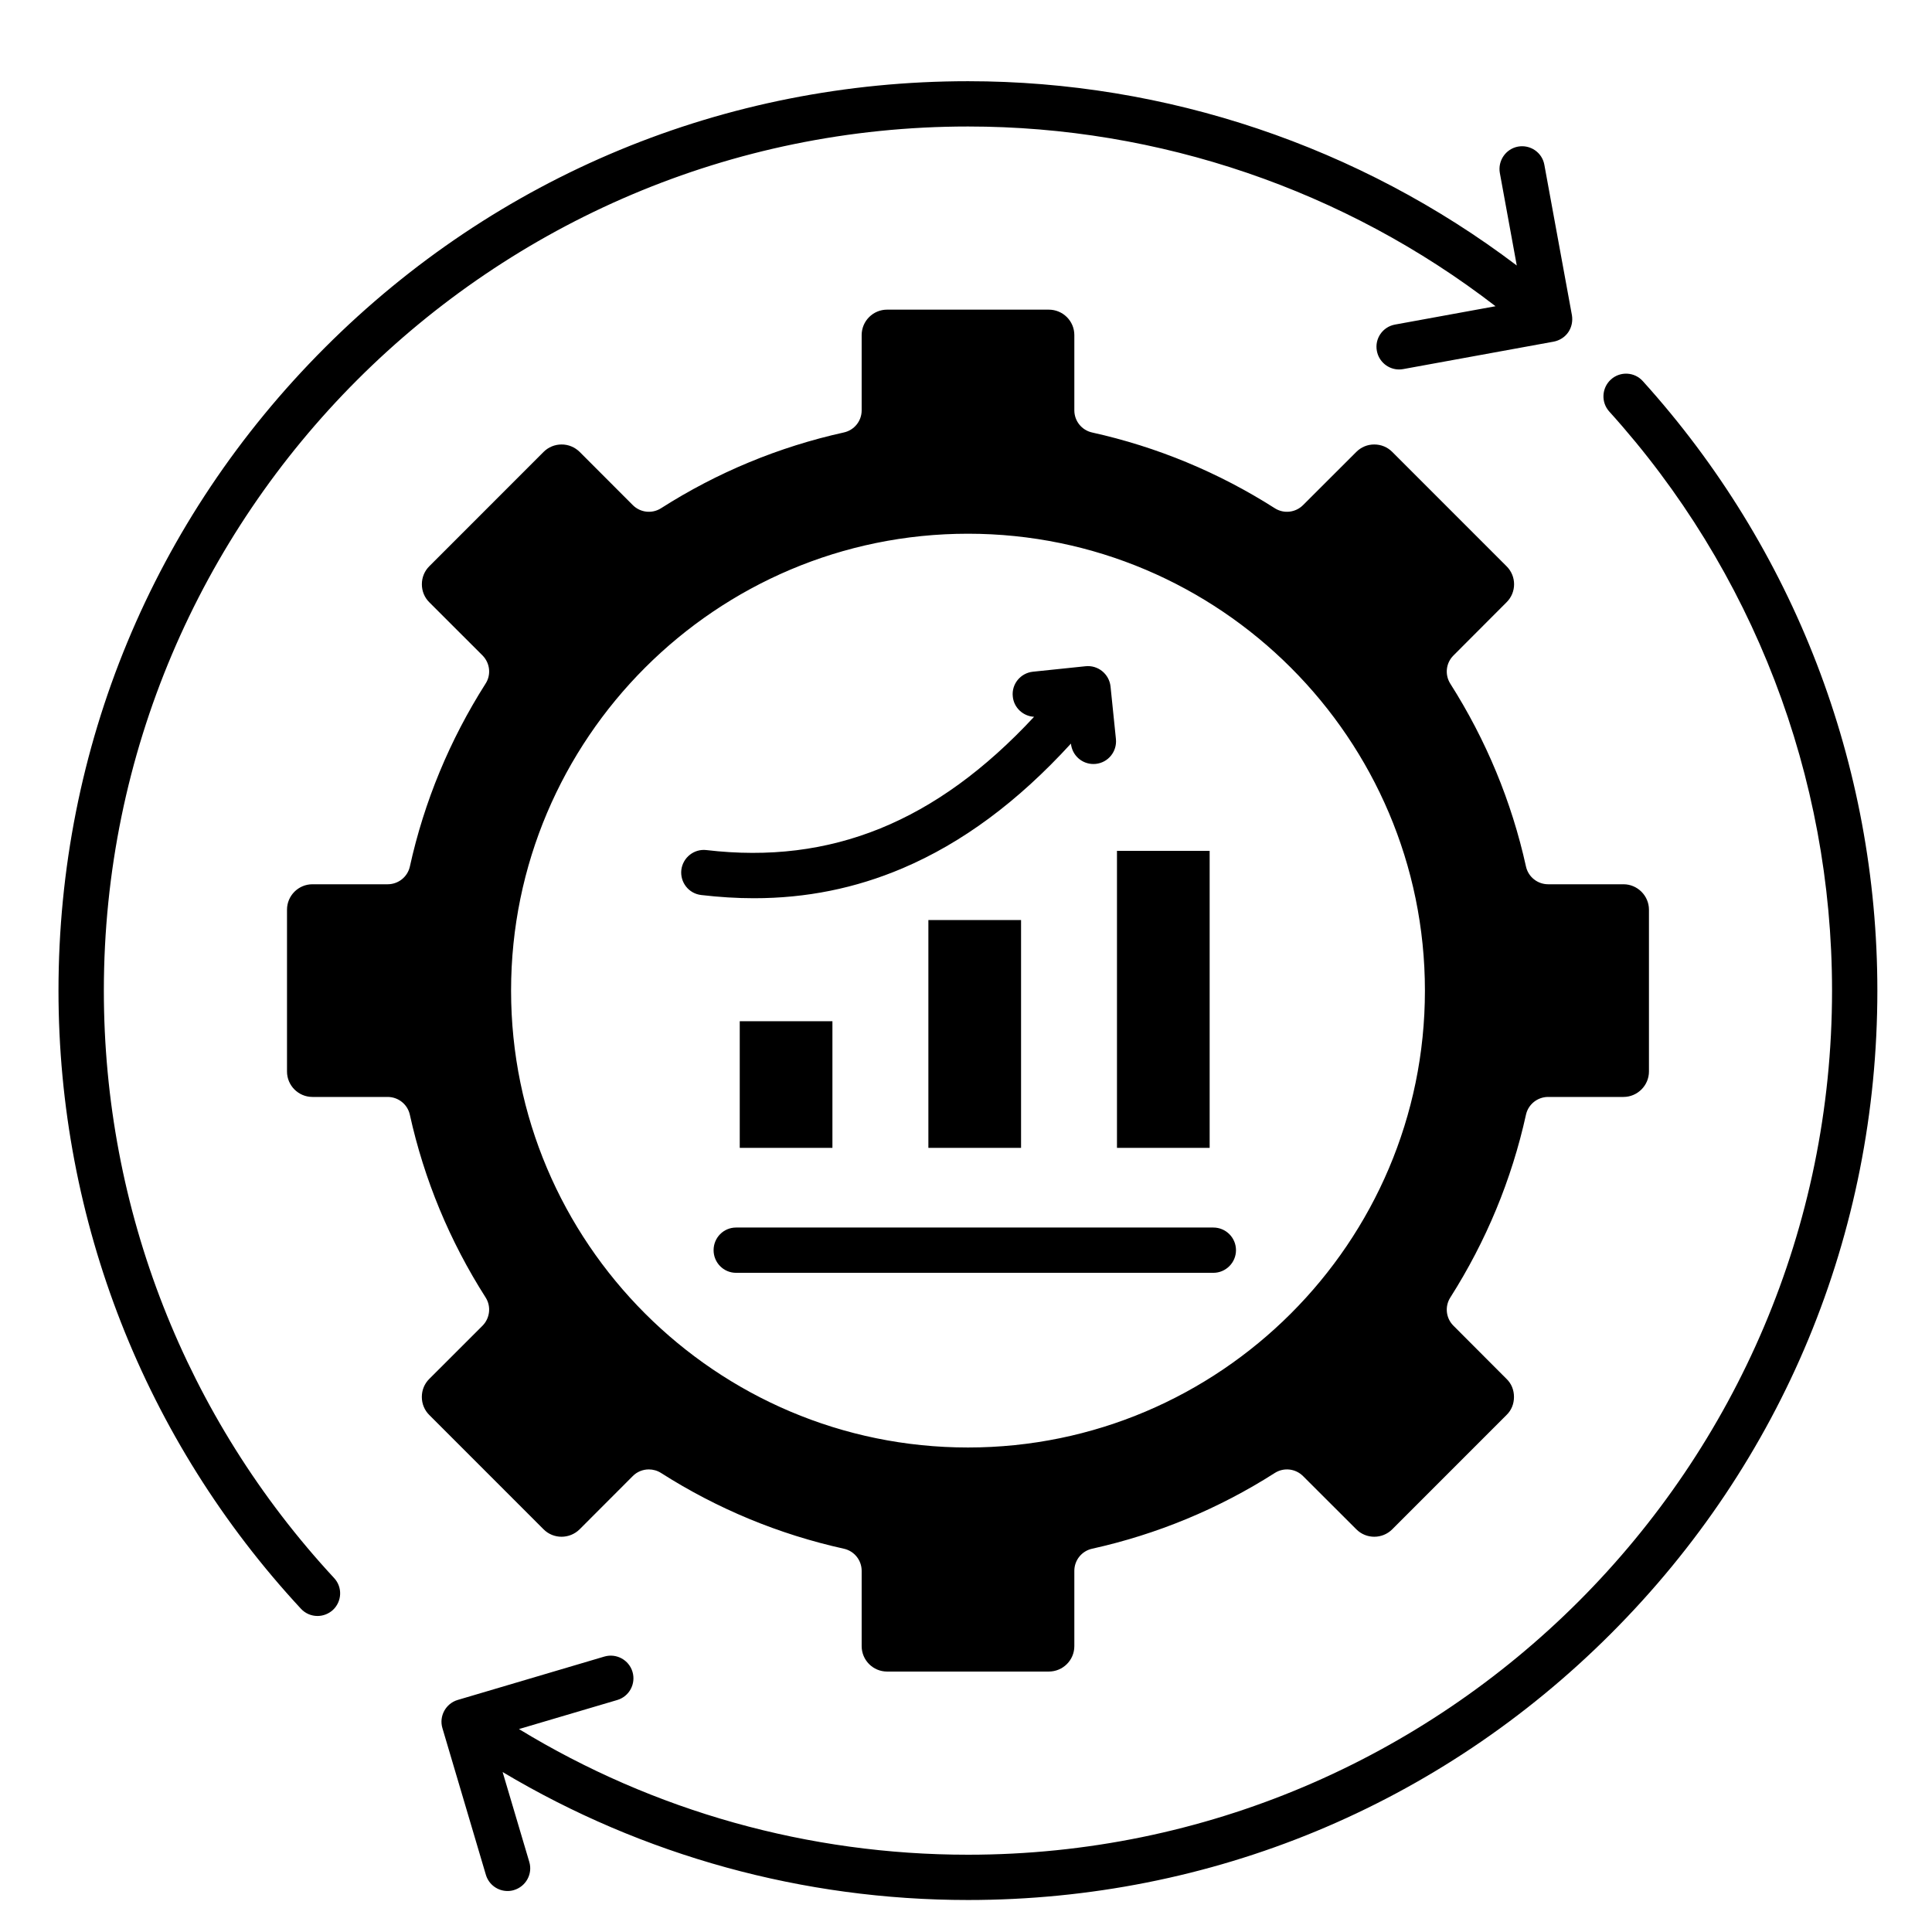
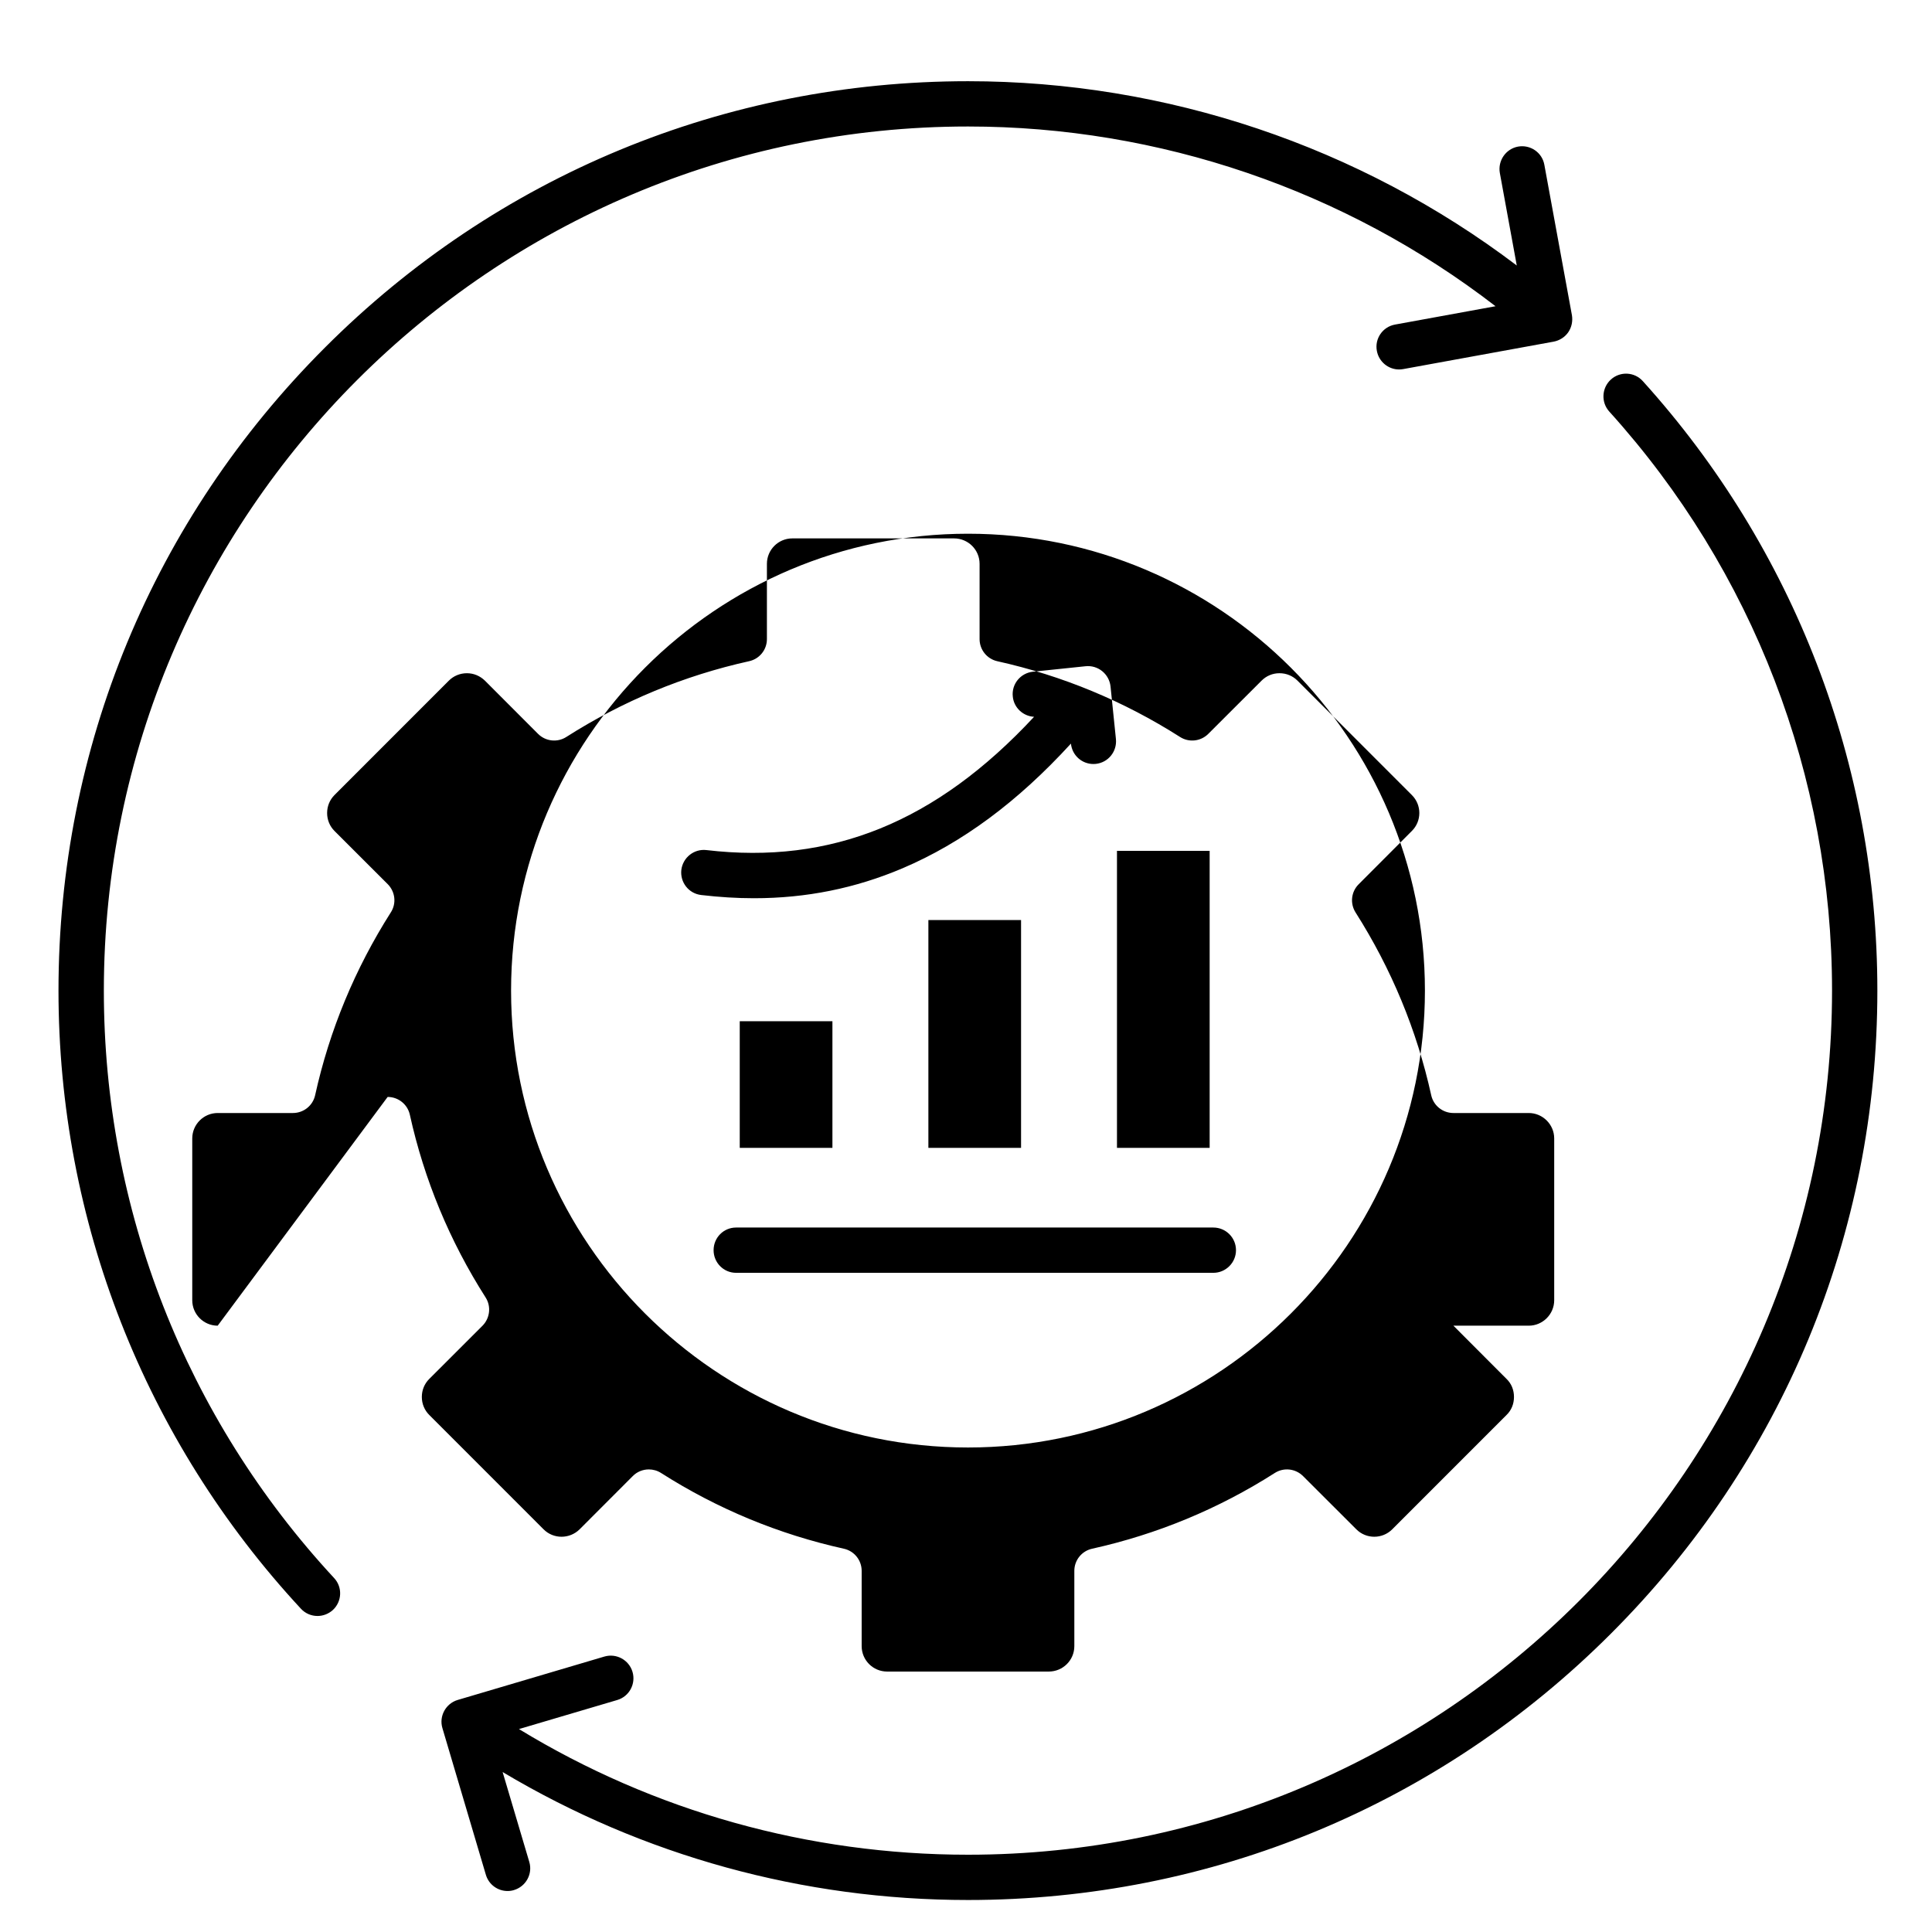
<svg xmlns="http://www.w3.org/2000/svg" id="Layer_1" enable-background="new 0 0 512 512" viewBox="0 0 512 512">
-   <path clip-rule="evenodd" d="m102.73 290.7c2.82 0 5.27 1.95 5.88 4.7 3.8 17.24 10.58 33.54 20.09 48.45 1.51 2.38 1.14 5.48-.82 7.47l-14.13 14.12c-1.27 1.26-1.96 2.96-1.96 4.76 0 1.81.69 3.5 1.96 4.77l30.3 30.31c2.61 2.63 6.9 2.63 9.56 0l14.09-14.11c1.14-1.16 2.7-1.76 4.25-1.76 1.1 0 2.25.31 3.23.94 14.91 9.5 31.2 16.26 48.47 20.08 2.74.61 4.7 3.04 4.7 5.86v19.95c0 3.72 3.02 6.74 6.74 6.74h42.84c3.76 0 6.78-3.02 6.78-6.74v-19.95c0-2.82 1.96-5.25 4.7-5.86 17.23-3.82 33.53-10.57 48.43-20.08 2.37-1.51 5.47-1.17 7.47.82l14.13 14.11c2.61 2.63 6.9 2.63 9.52 0l30.3-30.31c1.31-1.27 1.96-2.96 1.96-4.77 0-1.8-.65-3.5-1.96-4.76l-14.09-14.12c-2-1.99-2.33-5.1-.82-7.47 9.47-14.9 16.25-31.2 20.05-48.45.61-2.75 3.06-4.7 5.88-4.7h19.97c3.68 0 6.74-3.03 6.74-6.74v-42.88c0-3.71-3.06-6.74-6.74-6.74h-19.97c-2.82 0-5.27-1.95-5.88-4.7-3.8-17.24-10.58-33.54-20.05-48.45-1.51-2.38-1.18-5.48.82-7.47l14.09-14.12c2.65-2.62 2.65-6.9 0-9.53l-30.3-30.31c-1.27-1.27-2.94-1.97-4.78-1.97-1.8 0-3.47.7-4.74 1.97l-14.13 14.11c-2 1.99-5.1 2.33-7.47.82-14.91-9.5-31.2-16.26-48.43-20.08-2.74-.61-4.7-3.04-4.7-5.86v-19.95c0-3.72-3.02-6.74-6.78-6.74h-42.84c-3.72 0-6.74 3.02-6.74 6.74v19.95c0 2.82-1.96 5.26-4.74 5.86-17.23 3.82-33.53 10.57-48.43 20.08-2.37 1.51-5.47 1.17-7.47-.82l-14.09-14.11c-1.31-1.27-2.98-1.97-4.78-1.97s-3.51.7-4.78 1.97l-30.3 30.31c-1.27 1.27-1.96 2.96-1.96 4.77 0 1.8.69 3.5 1.96 4.76l14.13 14.12c1.96 1.99 2.33 5.1.78 7.47-9.47 14.9-16.25 31.21-20.05 48.45-.61 2.75-3.06 4.7-5.88 4.7h-19.94c-3.72 0-6.74 3.03-6.74 6.74v42.88c0 3.71 3.02 6.74 6.74 6.74zm57.42 148.31c3.19-.94 6.53.88 7.47 4.05.94 3.18-.86 6.52-4.04 7.46l-26.05 7.7c35.77 21.8 76.82 33.3 119 33.3 126.27 0 228.98-102.73 228.98-229 0-56.83-20.95-111.34-59.05-153.47-2.21-2.46-2-6.26.45-8.48s6.25-2.03 8.45.43c40.1 44.35 62.16 101.71 62.16 161.52 0 64.37-25.07 124.89-70.61 170.41-45.49 45.52-106.02 70.59-170.38 70.59-43.66 0-86.13-11.71-123.33-33.91l7.07 23.83c.94 3.17-.9 6.51-4.08 7.45-.53.17-1.14.25-1.67.25-2.61 0-4.98-1.69-5.76-4.3l-11.52-38.88c-.94-3.17.9-6.51 4.04-7.45zm161.4-113.7c3.31 0 6 2.68 6 6 0 3.31-2.7 6-6 6h-126.48c-3.31 0-5.96-2.69-5.96-6 0-3.32 2.65-6 5.96-6zm-37.74-128.22v-.03c-14.13 15.45-28.83 26.32-44.64 33.05-12.5 5.3-25.48 7.93-39.37 7.93-4.53 0-9.19-.29-13.97-.85-3.31-.38-5.64-3.36-5.27-6.66.41-3.29 3.39-5.64 6.66-5.25 33 3.88 60.85-7.38 86.82-35.32-2.9-.16-5.35-2.39-5.64-5.36-.37-3.3 2.04-6.25 5.35-6.59l13.93-1.45c3.31-.35 6.25 2.05 6.62 5.34l1.43 13.95c.33 3.3-2.04 6.25-5.35 6.59-.2.02-.41.03-.61.03-3.06 0-5.63-2.29-5.96-5.38zm12.2 28.39h24.56v78.71h-24.56zm-99.97 45.16h24.56v33.55h-24.56zm49.99-26.82h24.56v60.37h-24.56zm-157.51 174.35c2.29 2.43 2.12 6.22-.29 8.48-1.18 1.07-2.65 1.6-4.08 1.6-1.63 0-3.23-.65-4.41-1.93-41.41-44.67-64.24-102.84-64.24-163.8 0-64.37 25.07-124.89 70.61-170.41 45.49-45.52 106.02-70.59 170.42-70.59 52.56 0 103.73 17.26 145.43 48.84l-4.49-24.53c-.57-3.26 1.59-6.38 4.82-6.98 3.27-.59 6.41 1.57 6.98 4.83l7.31 39.88c.25 1.56-.08 3.18-.98 4.49s-2.33 2.2-3.88 2.49l-39.86 7.27c-.37.07-.73.1-1.1.1-2.82 0-5.35-2.03-5.88-4.93-.61-3.26 1.55-6.38 4.82-6.97l26.63-4.86c-39.9-30.78-89.15-47.63-139.79-47.63-126.27 0-229.02 102.73-229.02 229-.01 57.92 21.67 113.2 61 155.65zm168.01-34.57c-66.77 0-121.09-54.32-121.09-121.08s54.31-121.08 121.09-121.08c66.73 0 121.09 54.32 121.09 121.08s-54.36 121.08-121.09 121.08z" fill-rule="evenodd" />
+   <path clip-rule="evenodd" d="m102.73 290.7c2.82 0 5.27 1.95 5.88 4.7 3.8 17.24 10.58 33.54 20.09 48.45 1.51 2.38 1.14 5.48-.82 7.47l-14.13 14.12c-1.27 1.26-1.96 2.96-1.96 4.76 0 1.81.69 3.5 1.96 4.77l30.3 30.31c2.61 2.63 6.9 2.63 9.56 0l14.09-14.11c1.14-1.16 2.7-1.76 4.25-1.76 1.1 0 2.25.31 3.23.94 14.91 9.5 31.2 16.26 48.47 20.08 2.74.61 4.7 3.04 4.7 5.86v19.95c0 3.72 3.02 6.74 6.74 6.74h42.84c3.76 0 6.78-3.02 6.78-6.74v-19.95c0-2.82 1.96-5.25 4.7-5.86 17.23-3.82 33.53-10.57 48.43-20.08 2.37-1.51 5.47-1.17 7.47.82l14.13 14.11c2.61 2.63 6.9 2.63 9.52 0l30.3-30.31c1.31-1.27 1.96-2.96 1.96-4.77 0-1.8-.65-3.5-1.96-4.76l-14.09-14.12h19.97c3.68 0 6.74-3.03 6.74-6.74v-42.88c0-3.71-3.06-6.74-6.74-6.74h-19.97c-2.82 0-5.27-1.95-5.88-4.7-3.8-17.24-10.58-33.54-20.05-48.45-1.51-2.38-1.18-5.48.82-7.47l14.09-14.12c2.65-2.62 2.65-6.9 0-9.53l-30.3-30.31c-1.27-1.27-2.94-1.97-4.78-1.97-1.8 0-3.47.7-4.74 1.97l-14.13 14.11c-2 1.99-5.1 2.33-7.47.82-14.91-9.5-31.2-16.26-48.43-20.08-2.74-.61-4.7-3.04-4.7-5.86v-19.95c0-3.72-3.02-6.74-6.78-6.74h-42.84c-3.72 0-6.74 3.02-6.74 6.74v19.95c0 2.82-1.96 5.26-4.74 5.86-17.23 3.82-33.53 10.57-48.43 20.08-2.37 1.51-5.47 1.17-7.47-.82l-14.09-14.11c-1.31-1.27-2.98-1.97-4.78-1.97s-3.51.7-4.78 1.97l-30.3 30.31c-1.27 1.27-1.96 2.96-1.96 4.77 0 1.8.69 3.5 1.96 4.76l14.13 14.12c1.96 1.99 2.33 5.1.78 7.47-9.47 14.9-16.25 31.21-20.05 48.45-.61 2.75-3.06 4.7-5.88 4.7h-19.94c-3.72 0-6.74 3.03-6.74 6.74v42.88c0 3.71 3.02 6.74 6.74 6.74zm57.42 148.31c3.19-.94 6.53.88 7.47 4.05.94 3.18-.86 6.52-4.04 7.46l-26.05 7.7c35.77 21.8 76.82 33.3 119 33.3 126.27 0 228.98-102.73 228.98-229 0-56.83-20.95-111.34-59.05-153.47-2.21-2.46-2-6.26.45-8.48s6.25-2.03 8.45.43c40.1 44.35 62.16 101.71 62.16 161.52 0 64.37-25.07 124.89-70.61 170.41-45.49 45.52-106.02 70.59-170.38 70.59-43.66 0-86.13-11.71-123.33-33.91l7.07 23.83c.94 3.17-.9 6.51-4.08 7.45-.53.17-1.14.25-1.67.25-2.61 0-4.98-1.69-5.76-4.3l-11.52-38.88c-.94-3.17.9-6.51 4.04-7.45zm161.4-113.7c3.31 0 6 2.68 6 6 0 3.31-2.7 6-6 6h-126.48c-3.31 0-5.96-2.69-5.96-6 0-3.32 2.65-6 5.96-6zm-37.74-128.22v-.03c-14.13 15.45-28.83 26.32-44.64 33.05-12.5 5.3-25.48 7.93-39.37 7.93-4.53 0-9.19-.29-13.97-.85-3.31-.38-5.64-3.36-5.27-6.66.41-3.29 3.39-5.64 6.66-5.25 33 3.88 60.85-7.38 86.82-35.32-2.9-.16-5.35-2.39-5.64-5.36-.37-3.3 2.04-6.25 5.35-6.59l13.93-1.45c3.31-.35 6.25 2.05 6.62 5.34l1.43 13.95c.33 3.3-2.04 6.25-5.35 6.59-.2.02-.41.03-.61.03-3.06 0-5.63-2.29-5.96-5.38zm12.2 28.39h24.56v78.71h-24.56zm-99.97 45.16h24.56v33.55h-24.56zm49.99-26.82h24.56v60.37h-24.56zm-157.51 174.35c2.29 2.43 2.12 6.22-.29 8.48-1.18 1.07-2.65 1.6-4.08 1.6-1.63 0-3.23-.65-4.41-1.93-41.41-44.67-64.24-102.84-64.24-163.8 0-64.37 25.07-124.89 70.61-170.41 45.49-45.52 106.02-70.59 170.42-70.59 52.56 0 103.73 17.26 145.43 48.84l-4.49-24.53c-.57-3.26 1.59-6.38 4.82-6.98 3.27-.59 6.41 1.57 6.98 4.83l7.31 39.88c.25 1.56-.08 3.18-.98 4.49s-2.33 2.2-3.88 2.49l-39.86 7.27c-.37.07-.73.1-1.1.1-2.82 0-5.35-2.03-5.88-4.93-.61-3.26 1.55-6.38 4.82-6.97l26.63-4.86c-39.9-30.78-89.15-47.63-139.79-47.63-126.27 0-229.02 102.73-229.02 229-.01 57.92 21.67 113.2 61 155.65zm168.01-34.57c-66.77 0-121.09-54.32-121.09-121.08s54.31-121.08 121.09-121.08c66.73 0 121.09 54.32 121.09 121.08s-54.36 121.08-121.09 121.08z" fill-rule="evenodd" />
</svg>